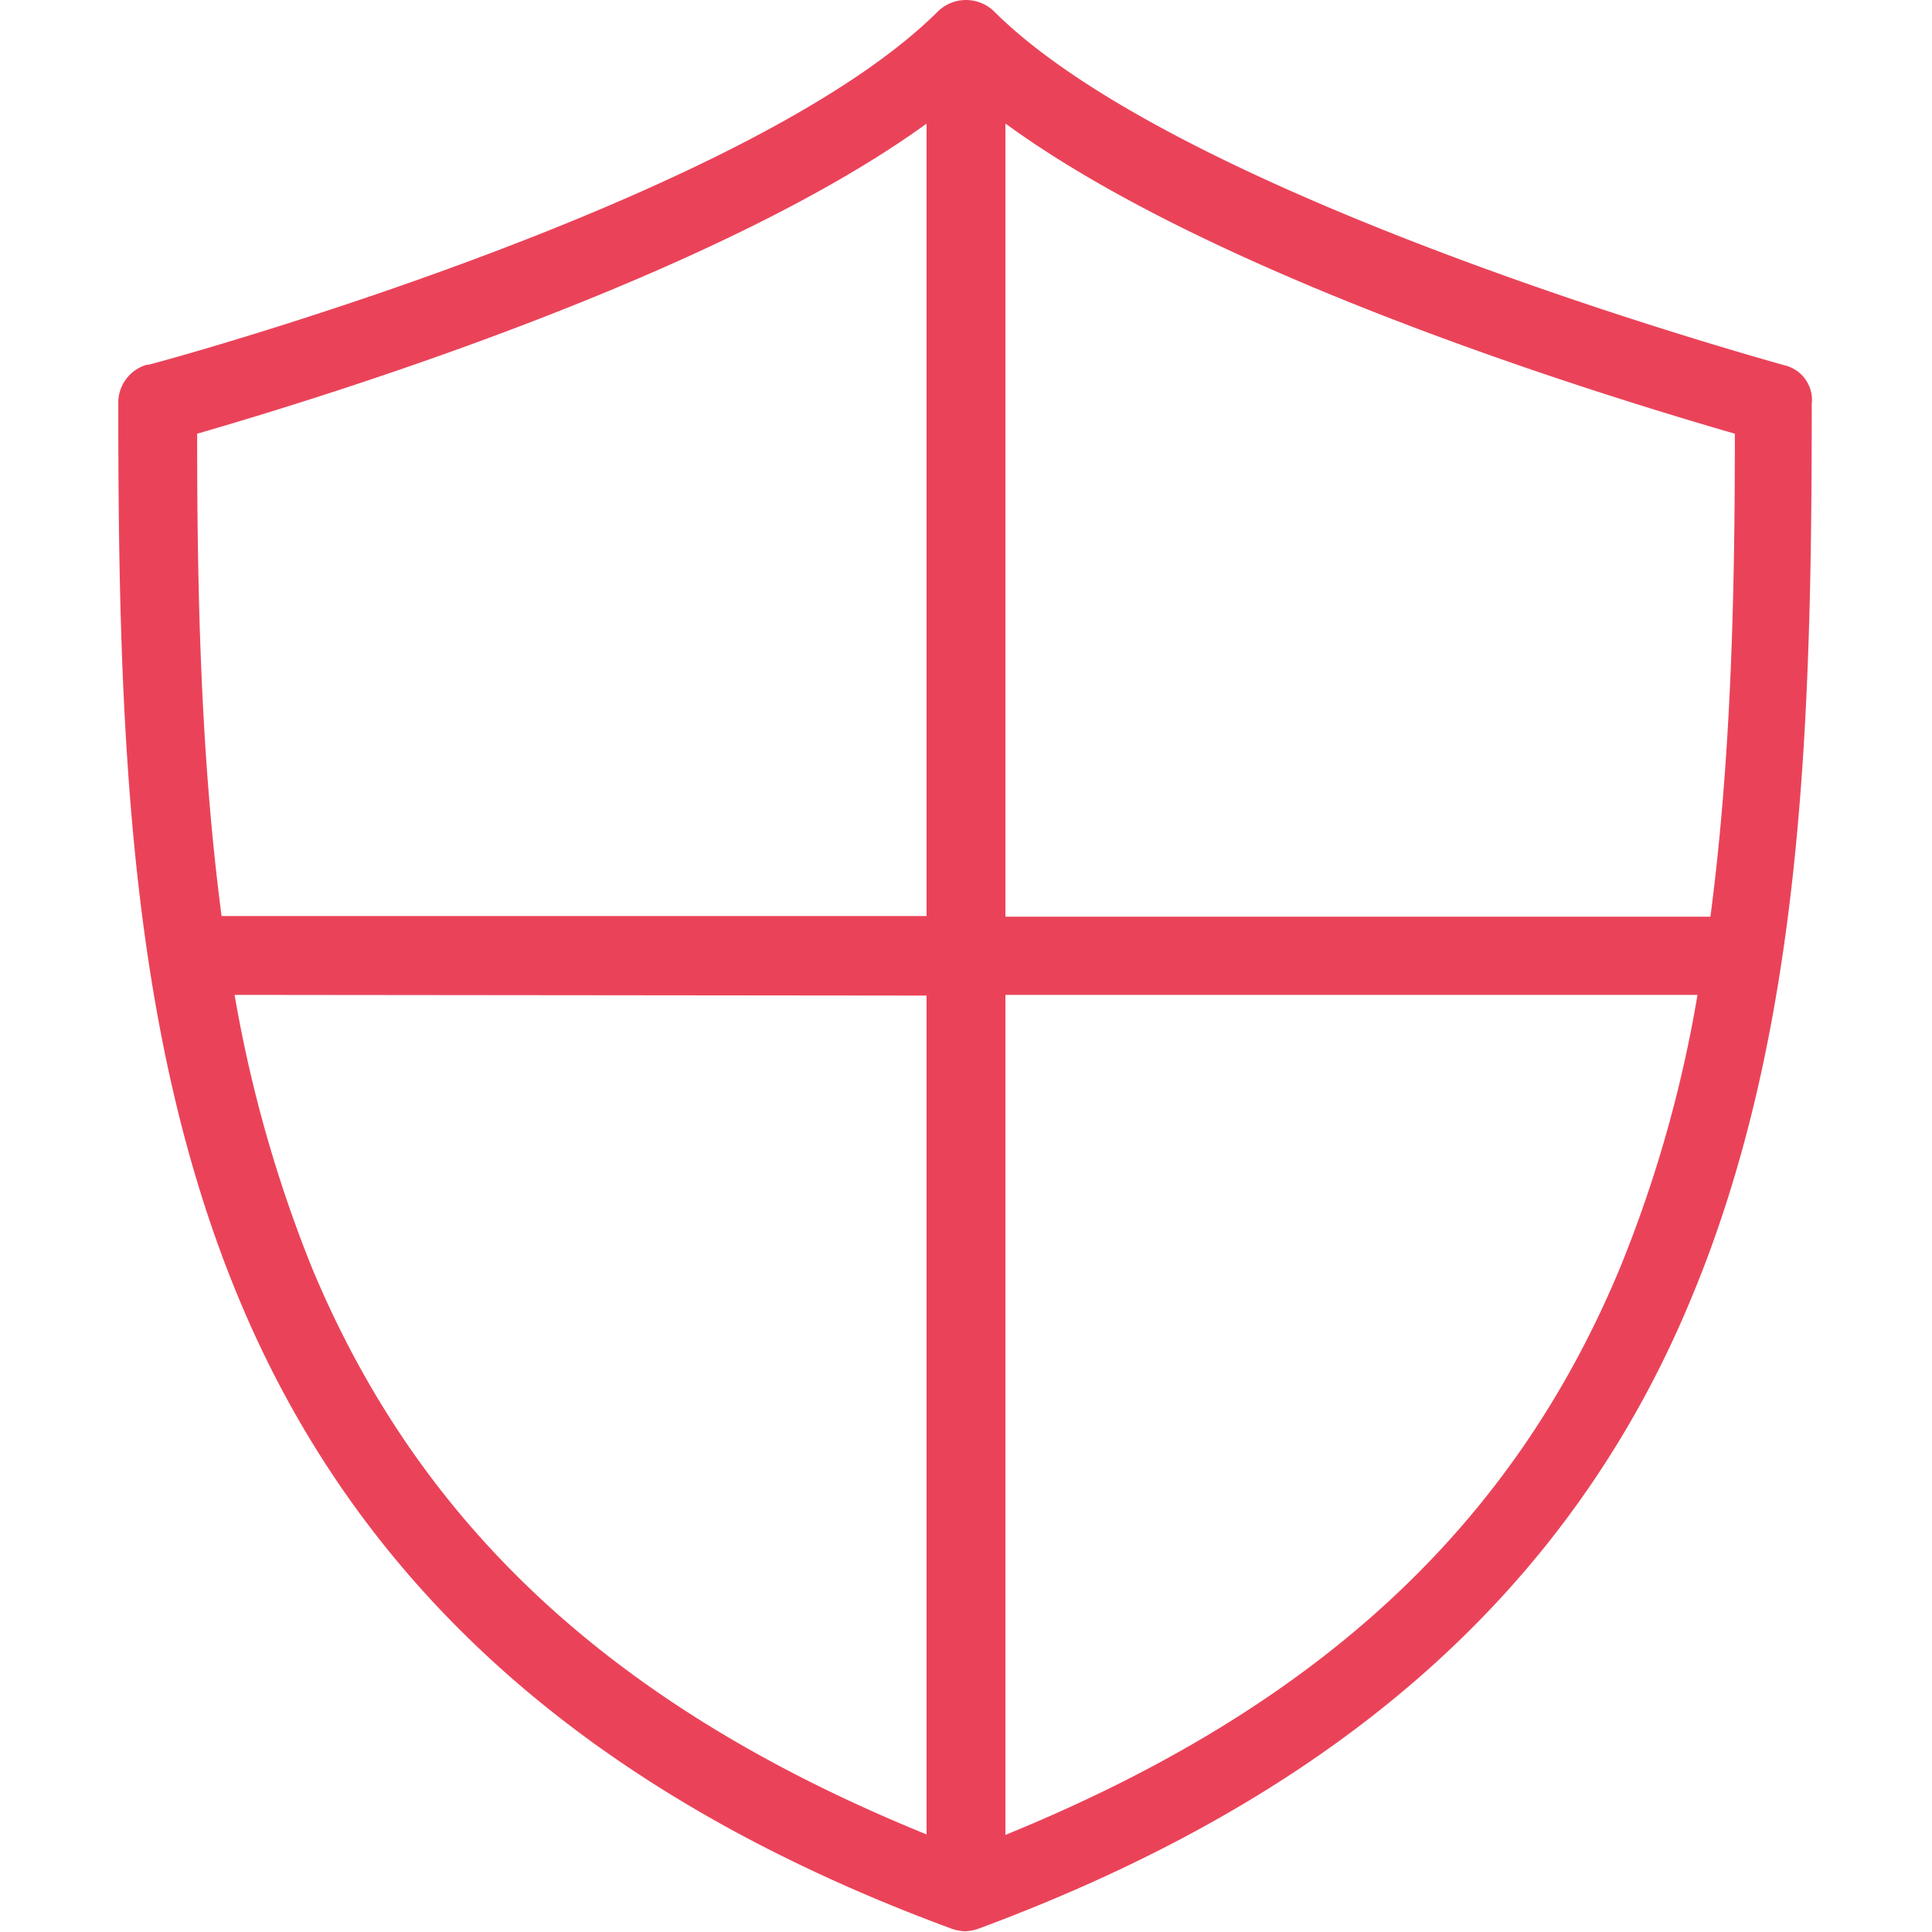
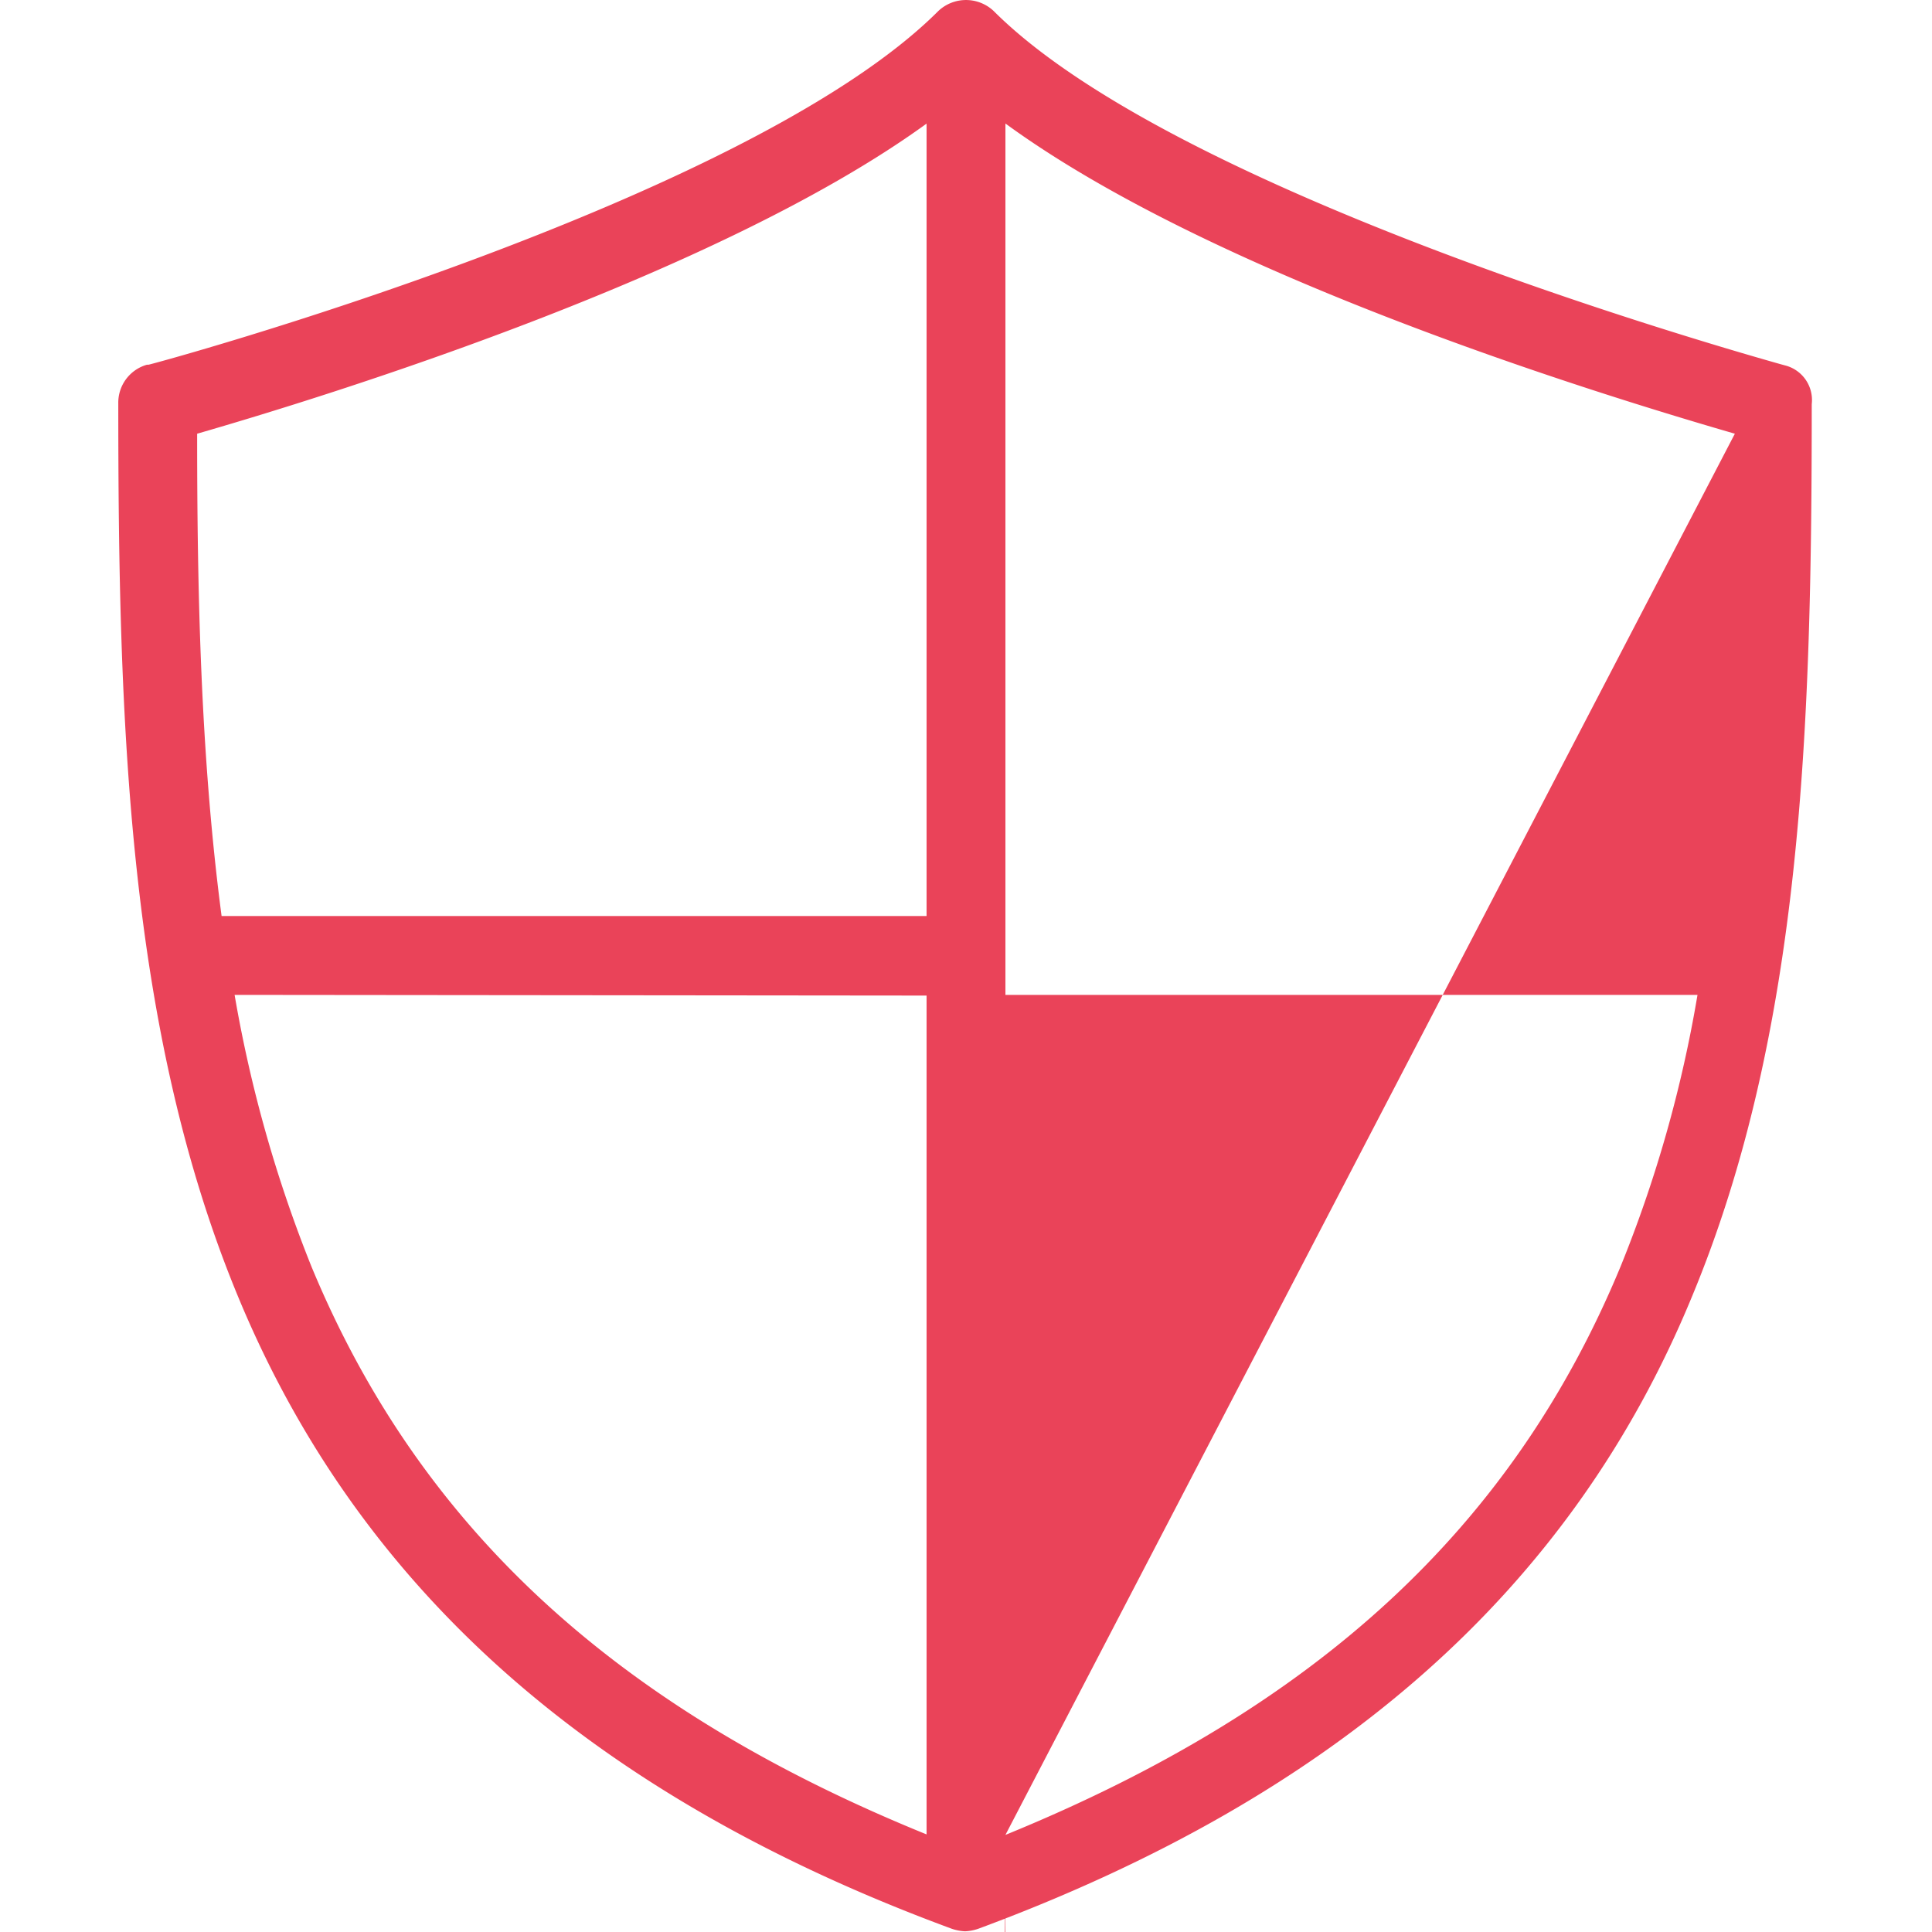
<svg xmlns="http://www.w3.org/2000/svg" id="Calque_1" data-name="Calque 1" viewBox="0 0 196 196">
-   <path d="M181.09,37.07l-.44-.12c-10.24-2.89-62.19-18.18-79.84-35.83a4.09,4.09,0,0,0-5.62,0C75.73,20.59,15.58,36.93,15.06,37h-.15A4,4,0,0,0,12,40.93c0,32.32.93,63.57,12.18,90.68,12.32,29.7,36,50.66,72.4,64.07a5,5,0,0,0,1.32.25,4.82,4.82,0,0,0,1.35-.26c36.48-13.51,60.15-34.46,72.37-64.06C182.9,104.52,183.8,73.29,183.8,41A3.62,3.62,0,0,0,181.09,37.07ZM102,186.15V100.93h70.21a130.69,130.69,0,0,1-7.83,27.62h0C153.43,154.93,133.59,173.26,102,186.15ZM176,44c0,15.86-.34,32.71-2.48,49H102V12.53C122.57,27.56,159.9,39.34,176,44ZM94,101V186.1c-31.58-12.83-51.42-31.17-62.38-57.55h0a135.13,135.13,0,0,1-7.82-27.62Zm0-88.41V92.93H22.48C20.34,76.69,20,59.84,20,44c13-3.75,52.69-16,74-31.46Z" fill="#ea4359" />
+   <path d="M181.09,37.07l-.44-.12c-10.24-2.89-62.19-18.18-79.84-35.83a4.09,4.09,0,0,0-5.62,0C75.73,20.59,15.58,36.93,15.06,37h-.15A4,4,0,0,0,12,40.93c0,32.32.93,63.57,12.18,90.68,12.32,29.7,36,50.66,72.4,64.07a5,5,0,0,0,1.32.25,4.82,4.82,0,0,0,1.35-.26c36.48-13.51,60.15-34.46,72.37-64.06C182.9,104.52,183.8,73.29,183.8,41A3.62,3.62,0,0,0,181.09,37.07ZM102,186.15V100.93h70.21a130.69,130.69,0,0,1-7.83,27.62h0C153.43,154.93,133.59,173.26,102,186.15Zc0,15.86-.34,32.71-2.48,49H102V12.53C122.57,27.56,159.9,39.34,176,44ZM94,101V186.1c-31.58-12.83-51.42-31.17-62.38-57.55h0a135.13,135.13,0,0,1-7.82-27.62Zm0-88.41V92.93H22.48C20.34,76.69,20,59.84,20,44c13-3.75,52.69-16,74-31.46Z" fill="#ea4359" />
</svg>